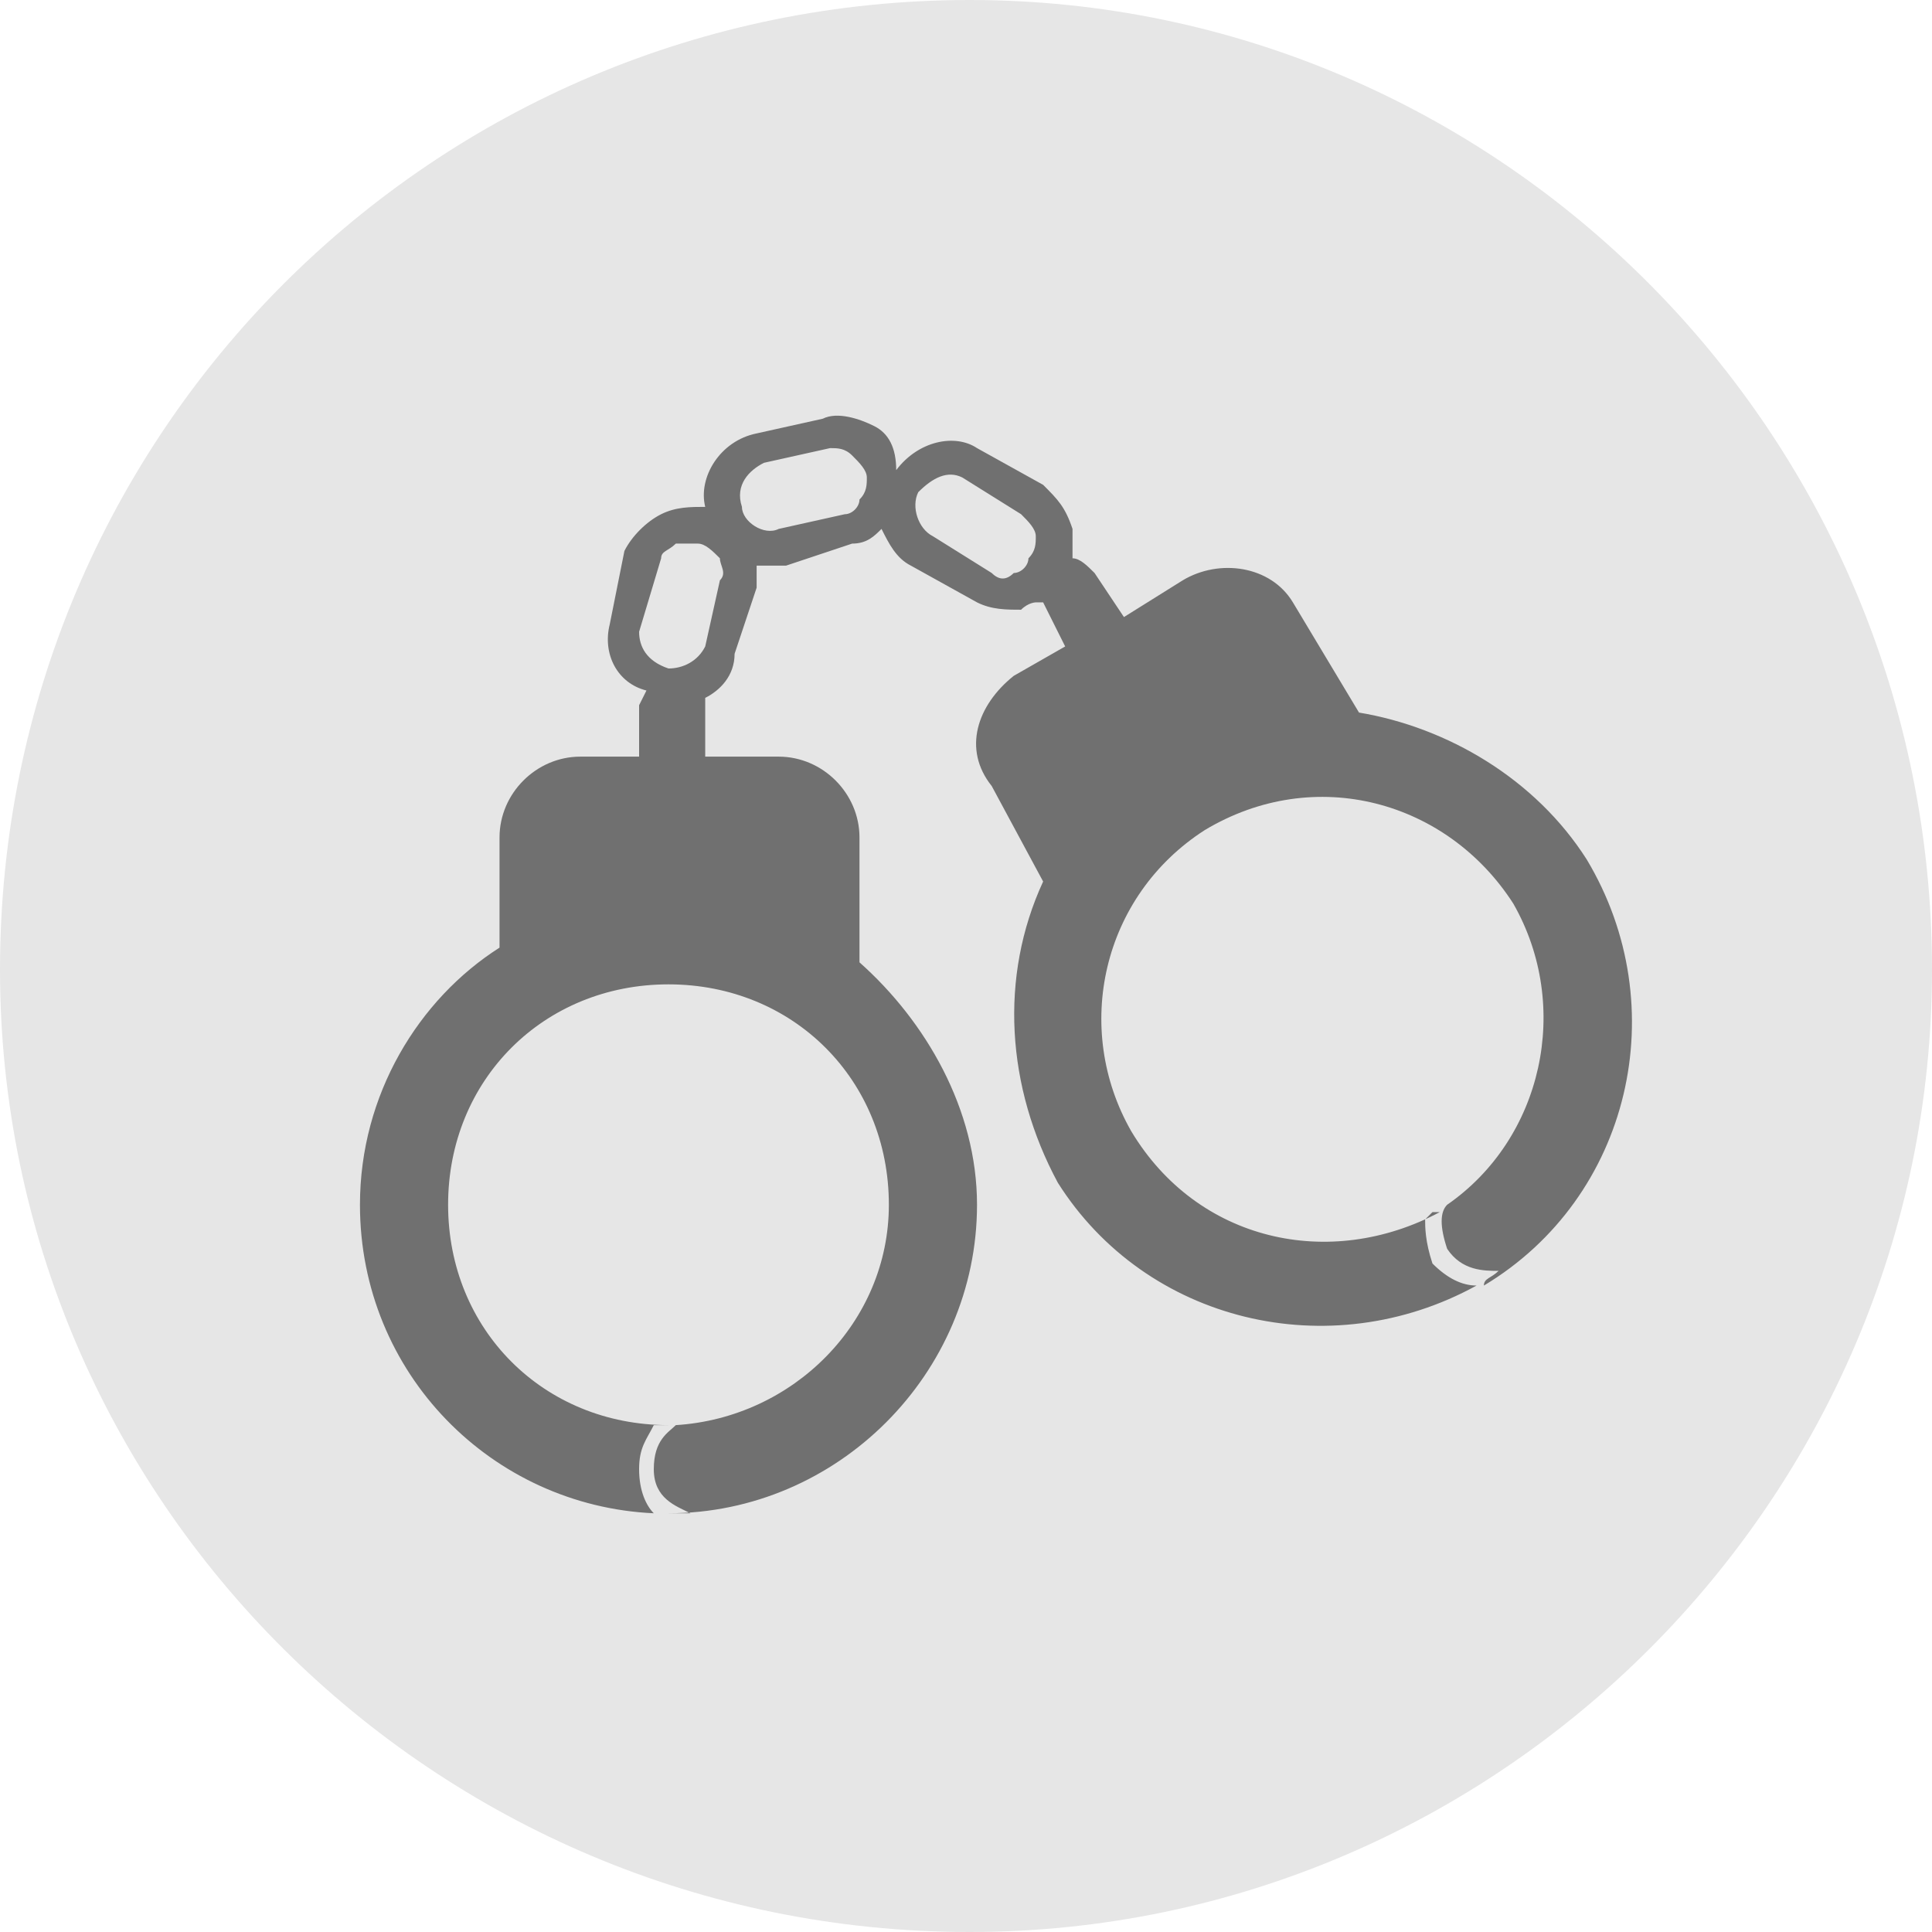
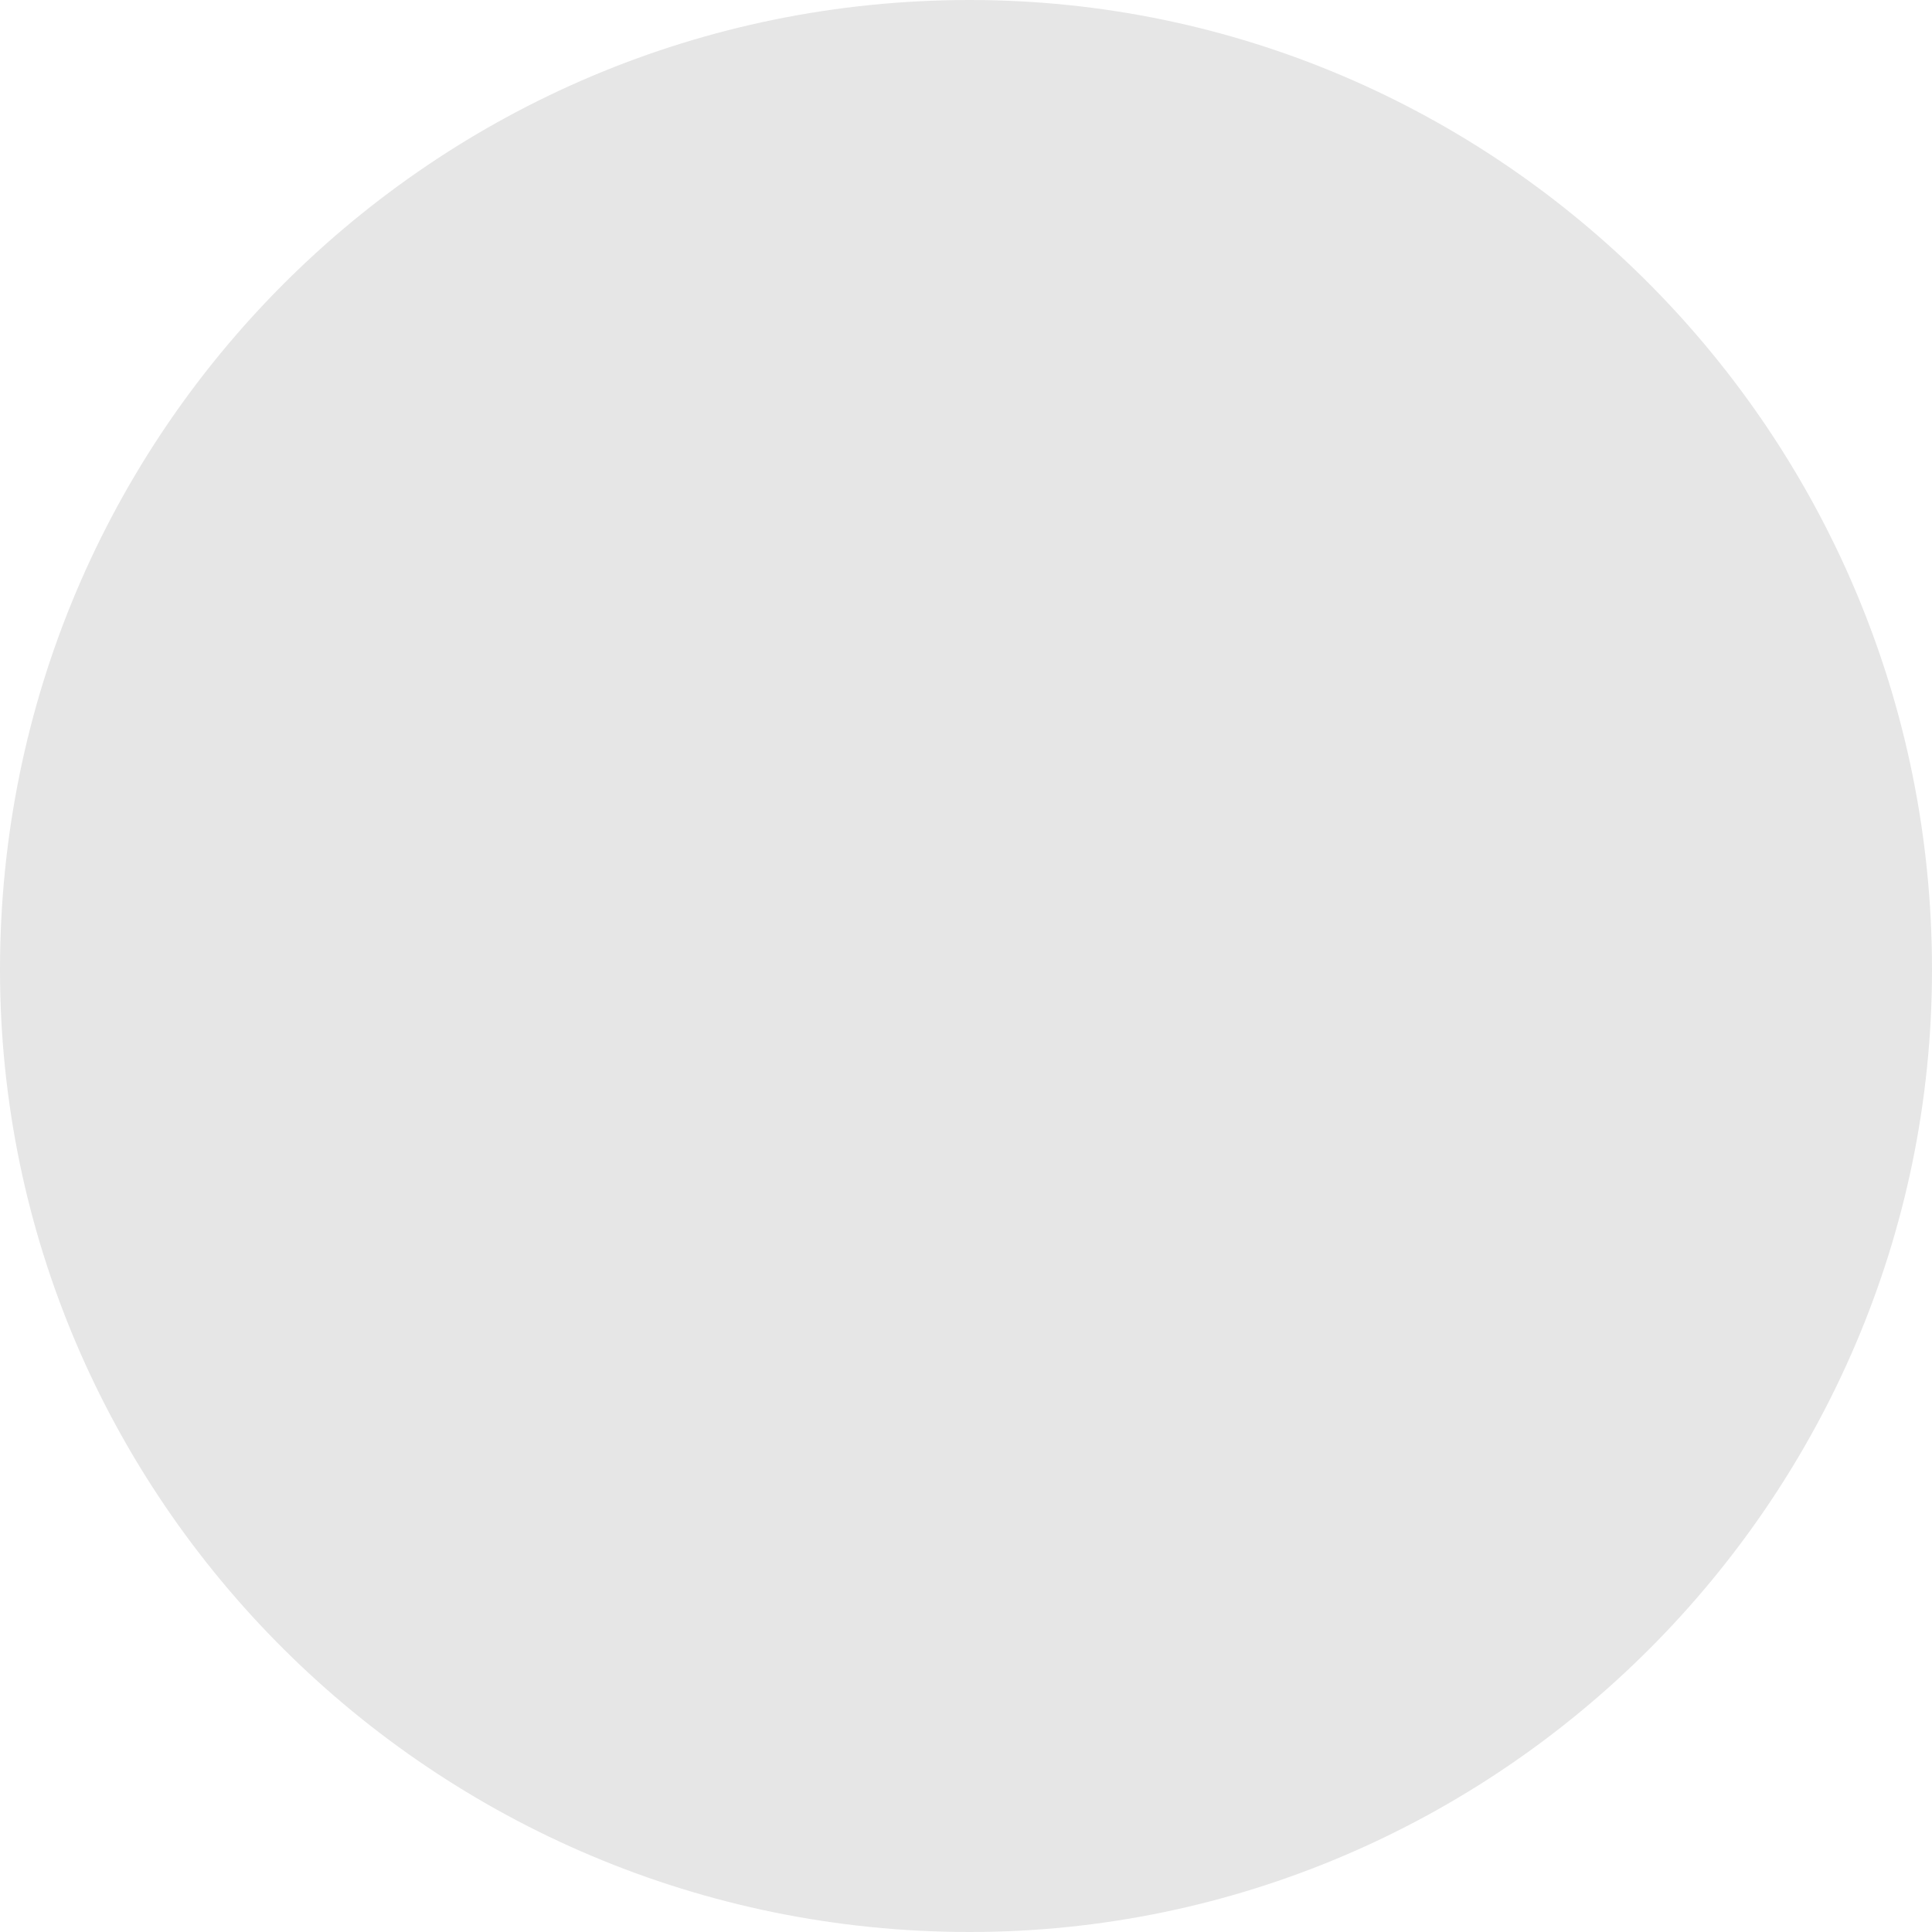
<svg xmlns="http://www.w3.org/2000/svg" xml:space="preserve" width="60px" height="60px" version="1.1" style="shape-rendering:geometricPrecision; text-rendering:geometricPrecision; image-rendering:optimizeQuality; fill-rule:evenodd; clip-rule:evenodd" viewBox="0 0 2.63 2.63">
  <defs>
    <style type="text/css">
   
    .fil1 {fill:#707070;fill-rule:nonzero}
    .fil0 {fill:#E6E6E6;fill-rule:nonzero}
   
  </style>
  </defs>
  <g id="Layer_x0020_1">
-     <path class="fil0" d="M1.32 2.63c0.72,0 1.31,-0.59 1.31,-1.31 0,-0.73 -0.59,-1.32 -1.31,-1.32 -0.73,0 -1.32,0.59 -1.32,1.32 0,0.72 0.59,1.31 1.32,1.31z" />
-     <path class="fil1" d="M2.16 1.17c-0.07,-0.11 -0.19,-0.18 -0.31,-0.2l-0.09 -0.15c-0.03,-0.05 -0.1,-0.06 -0.15,-0.03l-0.08 0.05 -0.04 -0.06c-0.01,-0.01 -0.02,-0.02 -0.03,-0.02 0,-0.01 0,-0.03 0,-0.04 -0.01,-0.03 -0.02,-0.04 -0.04,-0.06l-0.09 -0.05c-0.03,-0.02 -0.08,-0.01 -0.11,0.03 0,-0.03 -0.01,-0.05 -0.03,-0.06 -0.02,-0.01 -0.05,-0.02 -0.07,-0.01l-0.09 0.02c-0.05,0.01 -0.08,0.06 -0.07,0.1 -0.02,0 -0.04,0 -0.06,0.01 -0.02,0.01 -0.04,0.03 -0.05,0.05l-0.02 0.1c-0.01,0.04 0.01,0.08 0.05,0.09l-0.01 0.02 0 0.07 -0.08 0c-0.06,0 -0.11,0.05 -0.11,0.11l0 0.15c-0.11,0.07 -0.19,0.2 -0.19,0.35 0,0.23 0.18,0.41 0.4,0.42 -0.01,-0.01 -0.02,-0.03 -0.02,-0.06 0,-0.03 0.01,-0.04 0.02,-0.06l0.01 0 0.01 0c-0.17,0 -0.3,-0.13 -0.3,-0.3 0,-0.17 0.13,-0.3 0.3,-0.3 0.17,0 0.3,0.13 0.3,0.3 0,0.16 -0.13,0.29 -0.29,0.3 -0.01,0.01 -0.03,0.02 -0.03,0.06 0,0.04 0.03,0.05 0.05,0.06 -0.01,0 -0.02,0 -0.03,0l0 0c0.23,0 0.42,-0.19 0.42,-0.42 0,-0.13 -0.07,-0.25 -0.16,-0.33l0 -0.17c0,-0.06 -0.05,-0.11 -0.11,-0.11l-0.1 0 0 -0.07 0 -0.01c0.02,-0.01 0.04,-0.03 0.04,-0.06l0.03 -0.09c0,-0.01 0,-0.02 0,-0.03 0.01,0 0.02,0 0.04,0l0.09 -0.03c0.02,0 0.03,-0.01 0.04,-0.02 0.01,0.02 0.02,0.04 0.04,0.05l0.09 0.05c0.02,0.01 0.04,0.01 0.06,0.01 0.01,-0.01 0.02,-0.01 0.02,-0.01l0.01 0 0.03 0.06 -0.07 0.04c-0.05,0.04 -0.07,0.1 -0.03,0.15l0.07 0.13c-0.06,0.13 -0.05,0.28 0.02,0.41 0.12,0.19 0.37,0.25 0.57,0.14 -0.02,0 -0.04,-0.01 -0.06,-0.03 -0.01,-0.03 -0.01,-0.05 -0.01,-0.06l0.01 -0.01 0.01 0c-0.15,0.08 -0.33,0.04 -0.42,-0.11 -0.08,-0.14 -0.04,-0.32 0.1,-0.41 0.15,-0.09 0.33,-0.04 0.42,0.1 0.08,0.14 0.04,0.32 -0.09,0.41 -0.01,0.01 -0.01,0.03 0,0.06 0.02,0.03 0.05,0.03 0.07,0.03 -0.01,0.01 -0.02,0.01 -0.02,0.02l0 0c0.2,-0.12 0.26,-0.38 0.14,-0.58zm-1.18 -0.38l-0.02 0.09c-0.01,0.02 -0.03,0.03 -0.05,0.03 -0.03,-0.01 -0.04,-0.03 -0.04,-0.05l0.03 -0.1c0,-0.01 0.01,-0.01 0.02,-0.02 0.01,0 0.02,0 0.03,0 0.01,0 0.02,0.01 0.03,0.02 0,0.01 0.01,0.02 0,0.03zm0.19 -0.11c0,0.01 -0.01,0.02 -0.02,0.02l-0.09 0.02c-0.02,0.01 -0.05,-0.01 -0.05,-0.03 -0.01,-0.03 0.01,-0.05 0.03,-0.06l0.09 -0.02c0.01,0 0.02,0 0.03,0.01 0.01,0.01 0.02,0.02 0.02,0.03 0,0.01 0,0.02 -0.01,0.03zm0.23 0.08c0,0.01 -0.01,0.02 -0.02,0.02 -0.01,0.01 -0.02,0.01 -0.03,0l-0.08 -0.05c-0.02,-0.01 -0.03,-0.04 -0.02,-0.06 0.02,-0.02 0.04,-0.03 0.06,-0.02l0.08 0.05c0.01,0.01 0.02,0.02 0.02,0.03 0,0.01 0,0.02 -0.01,0.03z" />
+     <path class="fil0" d="M1.32 2.63c0.72,0 1.31,-0.59 1.31,-1.31 0,-0.73 -0.59,-1.32 -1.31,-1.32 -0.73,0 -1.32,0.59 -1.32,1.32 0,0.72 0.59,1.31 1.32,1.31" />
  </g>
</svg>